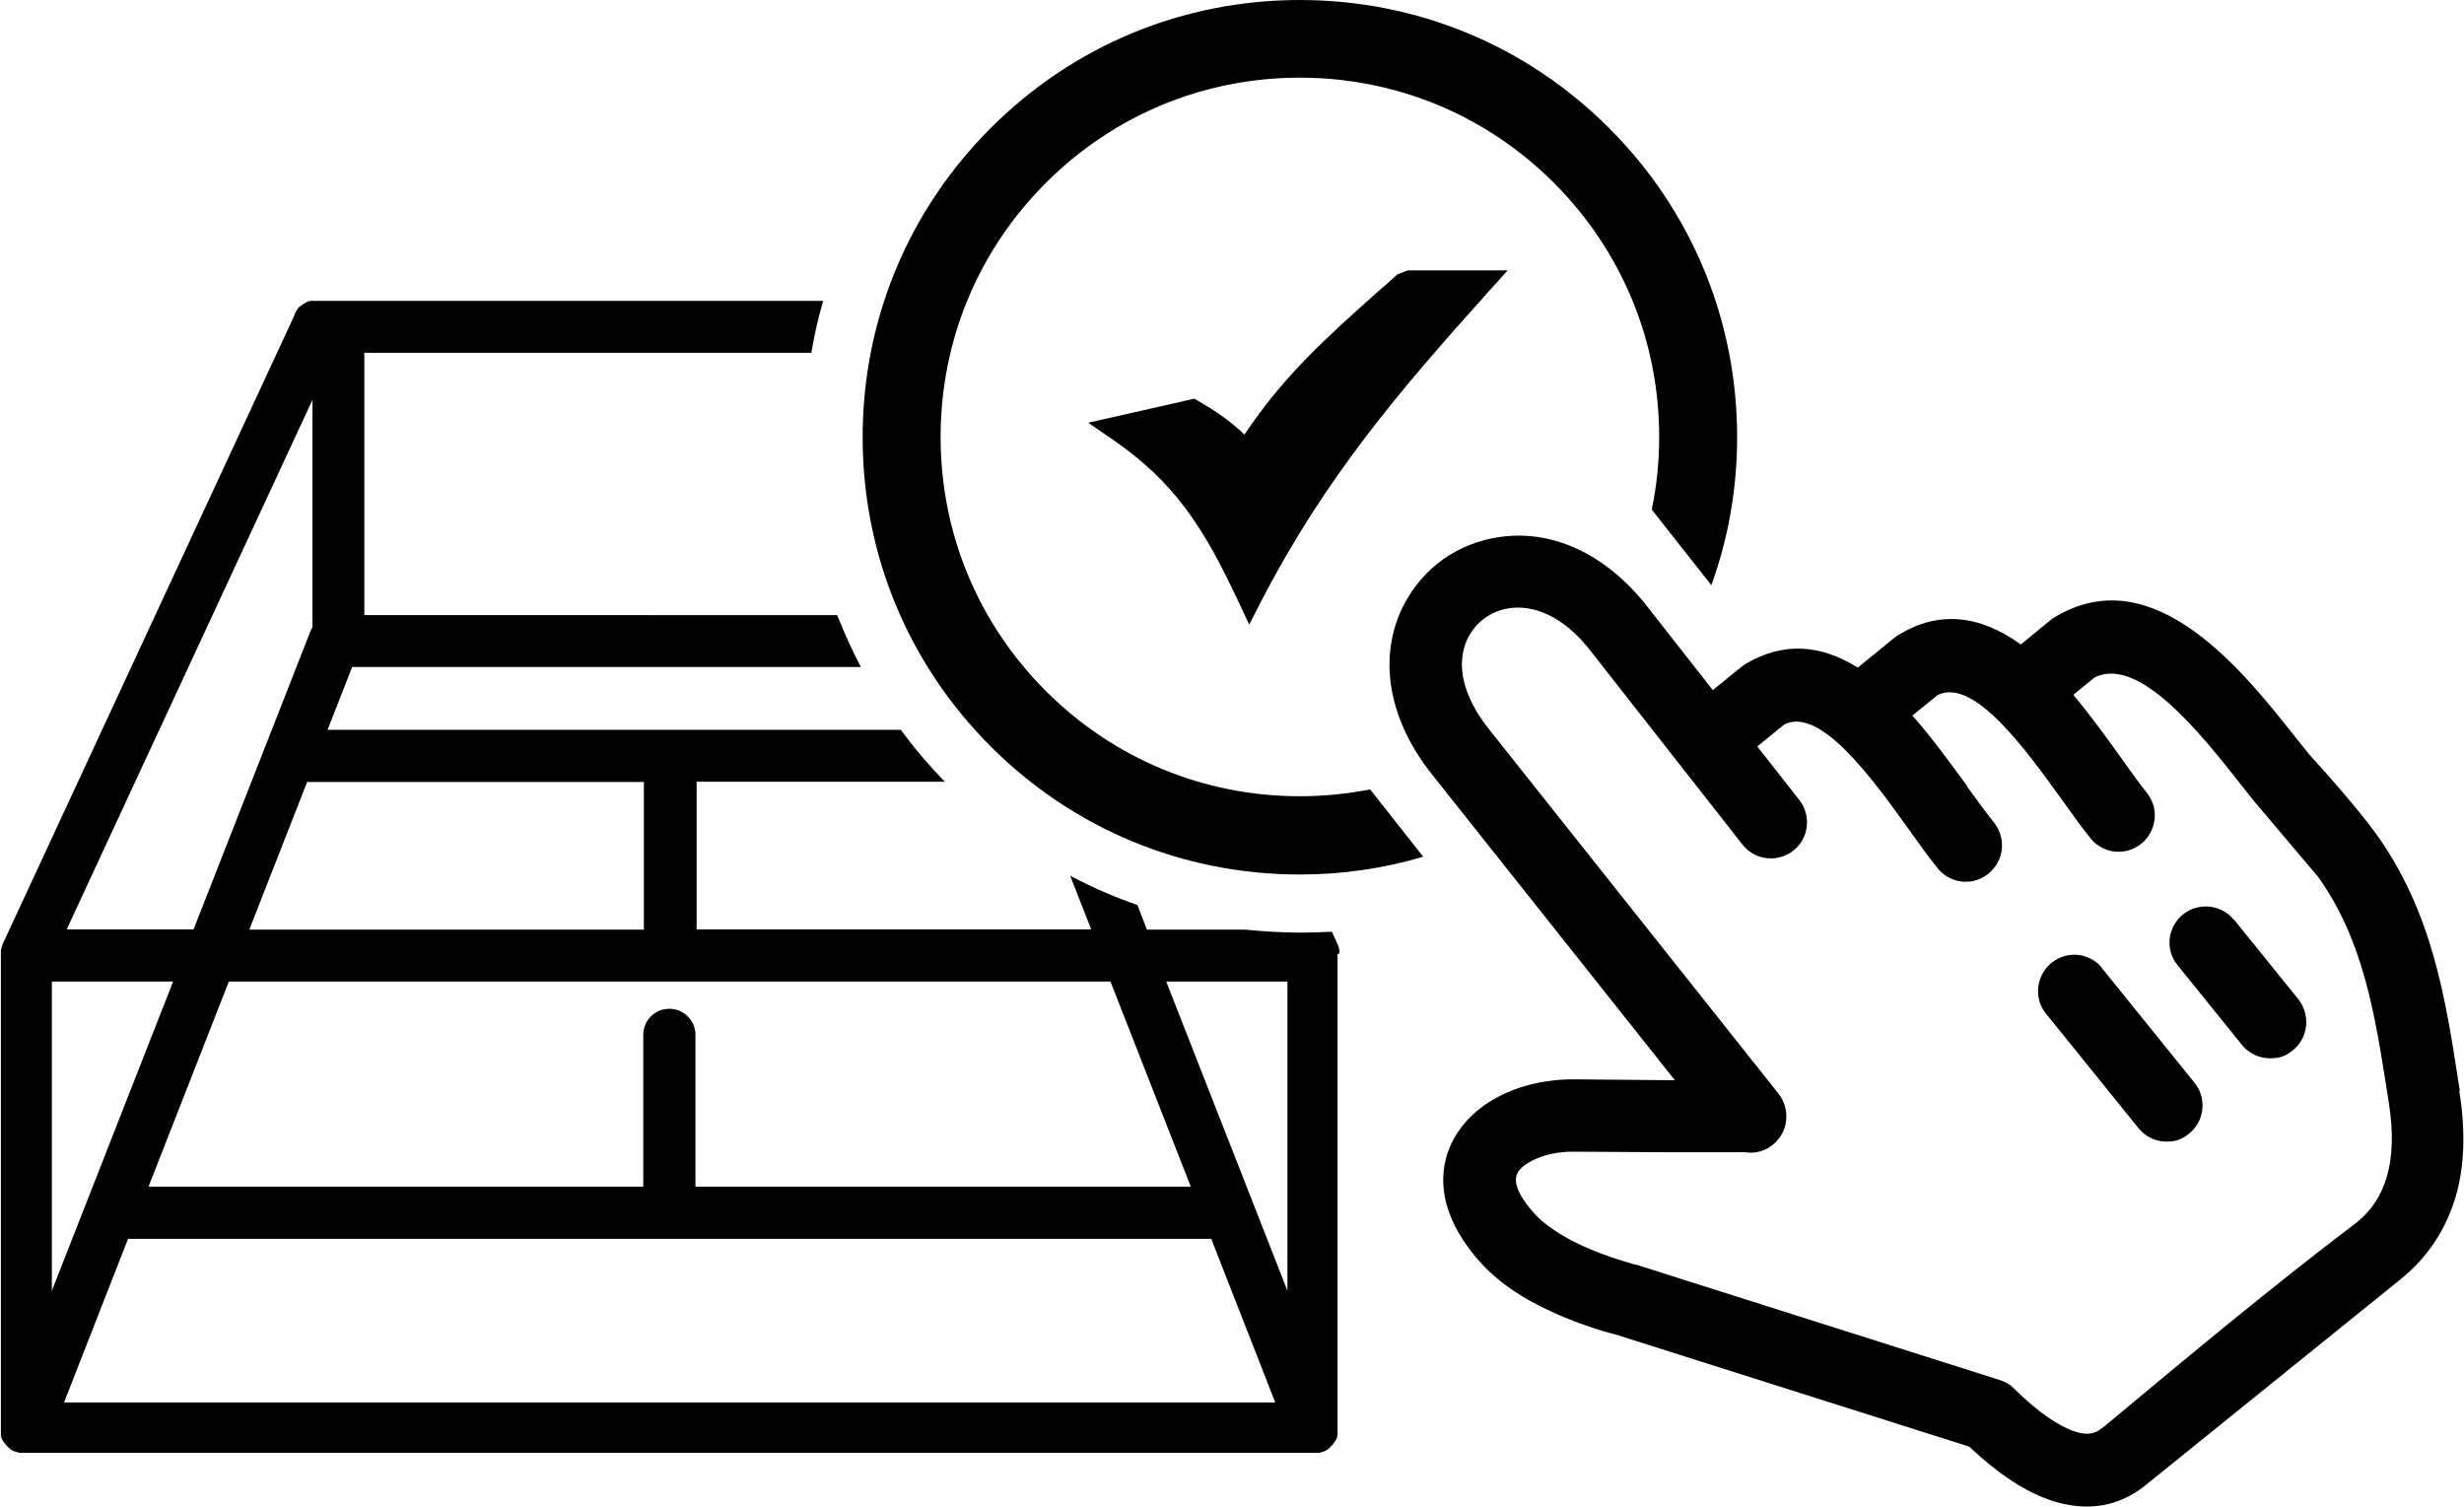
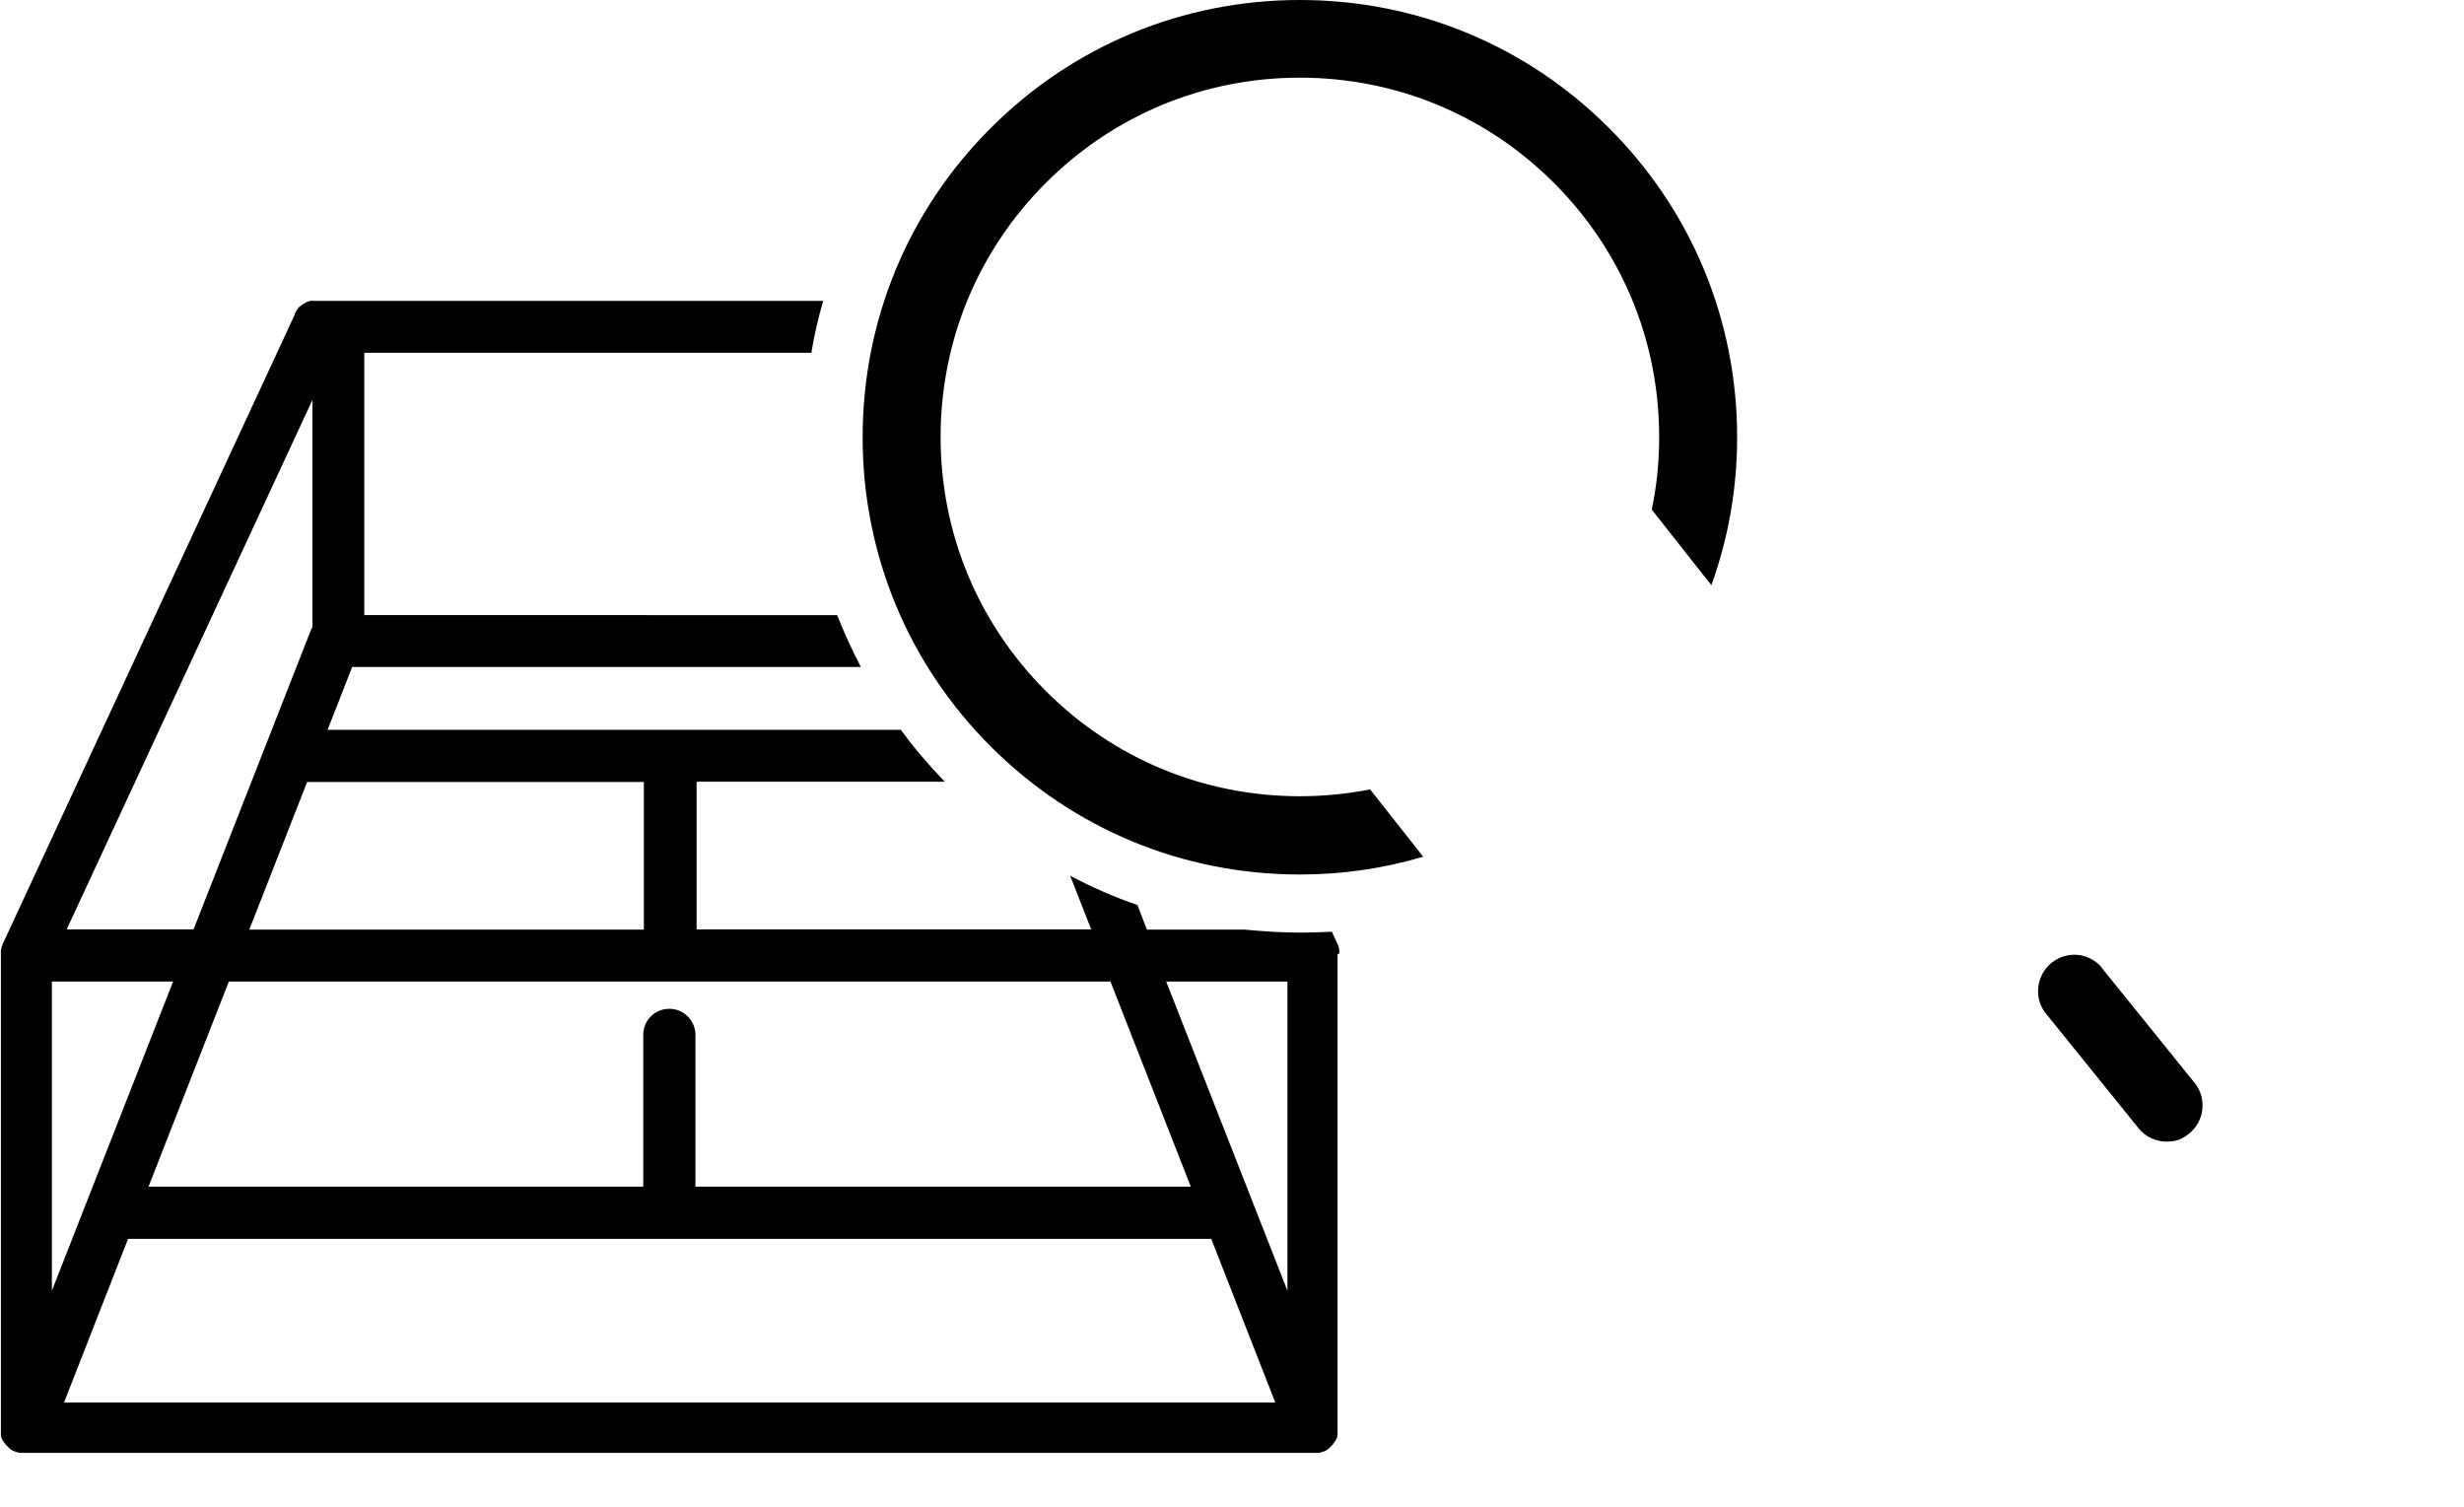
<svg xmlns="http://www.w3.org/2000/svg" id="Layer_2" version="1.1" viewBox="0 0 831.2 508.2">
  <g>
-     <path d="M471.4,92.6l-.6.5c-2,1.8-4,3.6-6,5.3-17.6,15.7-31.7,28.3-45,48.2-5-4.8-9.7-7.9-15.5-11.3l-1.4-.8-35.8,8.1,8,5.5c21.2,14.5,31,29.9,42.7,54.9l3.6,7.7,3.9-7.6c21.9-42.3,46.8-71.3,77-104.9l6.3-7h-33.7l-3.6,1.4Z" />
    <path d="M709.1,326.5h0c-4.2-5.1-11.6-5.9-16.8-1.9-5.3,4.1-6.4,11.8-2.3,17.1l31.5,39h0c2.4,2.9,5.9,4.4,9.3,4.4s5.2-.8,7.4-2.5c2.6-2,4.3-4.9,4.7-8.1.4-3.2-.4-6.4-2.4-9l-31.5-39Z" />
-     <path d="M829.8,368l-.4-2.5c-4.4-28.7-9-58.3-28.2-84.7-5.6-7.6-15.4-18.9-22.2-26.3l-4.1-5.1c-17.9-22.7-47.9-60.7-80.9-41.7-.8.4-1.6.9-2.3,1.5l-10,8.2c-14-10.1-27.7-11.3-40.8-3.5-.6.3-1.2.7-1.8,1.2l-12.4,10.1c-12.8-8-25.3-8.5-37.4-1.5-.7.4-1.3.8-1.9,1.3l-9.6,7.8-22.9-29.2c-14.5-17.9-33.4-25.9-52.1-21.9-6.5,1.4-12.8,4.3-18,8.5-5.2,4.2-9.4,9.7-12.2,15.8-7.7,17.2-3.8,37.4,10.6,55.4l81.8,103-33.8-.3c-9.3-.1-18.5,2-25.8,5.9-6.6,3.4-11.7,8.3-14.9,14-3.7,6.7-4.6,14.3-2.6,22,1.8,6.8,5.8,13.6,11.9,20.3,4.9,5.3,11.4,10.1,19.5,14.2,10.4,5.3,20.6,8.4,25.8,9.7l119.2,37.8c10.2,9.6,19.5,15.6,28.4,18.4,3.9,1.2,7.7,1.8,11.3,1.8,7.5,0,14.3-2.6,20.4-7.7l85.7-69.2c8.8-7.2,14.9-16.4,18.2-27.3,3.1-10.4,3.5-22.5,1.3-36ZM709.1,481.7c-1.6,1.4-4.1,2.8-8.9,1.3-5.6-1.8-12.5-6.5-20.4-14.2-1.4-1.6-3.3-2.7-5.3-3.3l-122.6-38.9h-.3c-3.4-1-12.4-3.5-21-7.9-5.5-2.9-9.8-5.9-12.8-9.1-4.2-4.6-5.7-7.9-6.2-9.8-.4-1.6-.3-2.9.3-4.1.8-1.5,2.5-2.9,4.8-4.1,3.9-2,9-3.2,14.3-3.1l31.7.2h26.2c3.2.5,6.5-.4,9.1-2.5,5.3-4.2,6.1-11.9,2-17.2l-97.7-123c-8.6-10.7-11.3-21.7-7.4-30.2,1.2-2.6,3-4.9,5.2-6.7,2.3-1.8,4.9-3.1,7.8-3.7,9.3-2,19.5,2.8,27.9,13.2l52,66.3c4.1,5.3,11.8,6.2,17.1,2.1,5.3-4.1,6.2-11.8,2.1-17.1l-14.2-18.1,9.1-7.4c12.2-6.2,30,18.7,41.9,35.2h0c3.5,4.9,6.7,9.5,9.7,13.1,0,.1.2.2.2.3,2.1,2.5,5,4.1,8.3,4.4,3.3.3,6.4-.7,8.9-2.8,2.5-2.1,4.1-5,4.4-8.3.3-3.2-.7-6.4-2.7-8.9-2.7-3.3-5.7-7.5-8.9-11.9v-.2c-5.7-7.7-11.8-16.3-18.6-23.9l8.5-6.9c12.2-6.2,30,18.7,41.9,35.2,3.5,4.9,6.8,9.5,9.8,13.2h0c4.2,5.1,11.6,5.9,16.8,1.9,5.3-4.1,6.4-11.8,2.3-17.1h0c-2.8-3.5-5.8-7.7-9-12.2-4.8-6.7-10.2-14.2-16-21.1l7.1-5.8c14.9-7.8,36.4,19.5,49.3,35.9l4.6,5.8,21.5,25.4c15.4,21.4,19.3,46.7,23.5,73.5l.4,2.6c1.6,9.9,1.4,18.4-.7,25.3-1.8,6.2-5.1,11.2-10,15.2-27.8,21-57.8,46-84.3,68.1l-1.6,1.3Z" />
-     <path d="M753.5,310.2c-4.2-5.1-11.8-5.9-17-1.8-5.3,4.2-6.2,11.9-2,17.1l21.9,27.1c2.4,2.9,5.9,4.4,9.4,4.4s5.2-.8,7.5-2.6c2.6-2,4.2-4.9,4.6-8.1.4-3.2-.5-6.4-2.4-9l-21.9-27.1Z" />
-     <path d="M462.2,266.3c-7.8,1.5-15.7,2.3-23.7,2.3h0c-32.4,0-62.8-12.6-85.7-35.5-22.9-22.9-35.5-53.3-35.5-85.7s12.6-62.8,35.5-85.7c22.9-22.9,53.3-35.5,85.7-35.5s62.8,12.6,85.7,35.5c22.9,22.9,35.5,53.3,35.5,85.7,0,8.3-.8,16.4-2.5,24.5l20.1,25.5c5.8-16,8.7-32.8,8.7-49.9,0-39.4-15.3-76.4-43.2-104.3C514.9,15.3,477.9,0,438.5,0s-76.4,15.3-104.3,43.2c-27.9,27.9-43.2,64.9-43.2,104.3s15.3,76.4,43.2,104.3c27.9,27.9,64.9,43.2,104.3,43.2h.1c14.1,0,28-2,41.5-6l-17.9-22.7Z" />
+     <path d="M462.2,266.3c-7.8,1.5-15.7,2.3-23.7,2.3h0c-32.4,0-62.8-12.6-85.7-35.5-22.9-22.9-35.5-53.3-35.5-85.7s12.6-62.8,35.5-85.7c22.9-22.9,53.3-35.5,85.7-35.5s62.8,12.6,85.7,35.5c22.9,22.9,35.5,53.3,35.5,85.7,0,8.3-.8,16.4-2.5,24.5l20.1,25.5c5.8-16,8.7-32.8,8.7-49.9,0-39.4-15.3-76.4-43.2-104.3C514.9,15.3,477.9,0,438.5,0s-76.4,15.3-104.3,43.2c-27.9,27.9-43.2,64.9-43.2,104.3s15.3,76.4,43.2,104.3c27.9,27.9,64.9,43.2,104.3,43.2h.1c14.1,0,28-2,41.5-6Z" />
  </g>
  <path d="M451.8,321.7c0-.1,0-.2,0-.3,0-.2,0-.3,0-.5,0-.1,0-.3,0-.4,0-.1,0-.3-.1-.4,0-.2,0-.3-.1-.5,0-.1,0-.2-.1-.3,0-.2-.1-.3-.2-.5,0,0,0,0,0-.1l-2-4.4c-3.5.2-7,.3-10.5.3-6.3,0-12.5-.4-18.7-1h-33.2l-3.2-8.3c-7.8-2.7-15.4-6-22.7-9.9l7.1,18.1h-133.1v-49.8h83.7c-5.3-5.5-10.3-11.3-14.8-17.5H110.5l8.3-21.2h171.6c-3-5.7-5.6-11.5-8-17.5H122.9v-88.5h150.8c1-6,2.3-11.8,4-17.5H107.2c0,0-.1,0-.2,0-.2,0-.4,0-.5,0-.1,0-.2,0-.4,0-.2,0-.3,0-.5,0-.1,0-.3,0-.4,0-.1,0-.2,0-.4,0-.2,0-.3,0-.5.1-.1,0-.2,0-.3.1-.2,0-.3.1-.5.2-.1,0-.2.1-.3.2-.1,0-.3.1-.4.2-.1,0-.2.1-.4.2-.1,0-.2.1-.3.2-.1,0-.3.2-.4.3,0,0-.2.1-.3.2-.1.1-.3.2-.4.3,0,0-.2.2-.2.2-.1.1-.2.2-.3.4,0,0-.2.2-.2.3,0,.1-.2.2-.3.4,0,.1-.2.2-.2.4,0,.1-.1.2-.2.3,0,.2-.2.3-.2.5,0,0,0,.1,0,.2L.8,318.7s0,0,0,.1c0,.2-.1.3-.2.5,0,.1,0,.2-.1.3,0,.2,0,.3-.1.5,0,.1,0,.3-.1.4,0,.1,0,.3,0,.4,0,.2,0,.3,0,.5,0,.1,0,.2,0,.3,0,.2,0,.4,0,.6,0,0,0,0,0,.1v159.4s0,0,0,0c0,.2,0,.4,0,.6,0,.1,0,.2,0,.3,0,.2,0,.3,0,.5,0,.1,0,.3,0,.4,0,.1,0,.2,0,.4,0,.2,0,.3.1.5,0,0,0,.2,0,.3,0,.2.1.4.2.5,0,0,0,.2.1.2,0,.2.2.3.3.5,0,.1.1.2.2.3,0,.1.2.3.3.4,0,.1.2.3.3.4,0,0,.1.2.2.3.1.2.3.3.4.4,0,0,.1.1.2.2.1.1.3.3.4.4,0,0,.1.1.2.2.1.1.3.2.4.3,0,0,.2.1.3.2.1,0,.2.1.3.2.1,0,.3.2.4.2,0,0,.2,0,.3.1.2,0,.4.2.5.2,0,0,0,0,0,0,0,0,.2,0,.2,0,.2,0,.3.1.5.2.1,0,.3,0,.4.1.1,0,.3,0,.4,0,.2,0,.4,0,.6,0,0,0,.1,0,.2,0,.3,0,.6,0,.9,0s0,0,0,0h434.3s0,0,0,0c.3,0,.6,0,.9,0,0,0,.1,0,.2,0,.2,0,.4,0,.6,0,.1,0,.3,0,.4,0,.1,0,.3,0,.4-.1.2,0,.3-.1.5-.2,0,0,.2,0,.2,0,0,0,0,0,0,0,.2,0,.4-.2.5-.2,0,0,.2,0,.3-.1.1,0,.3-.2.4-.2.1,0,.2-.1.3-.2.1,0,.2-.1.3-.2.1,0,.3-.2.4-.3,0,0,.1-.1.2-.2.1-.1.3-.3.4-.4,0,0,.1-.1.2-.2.1-.1.3-.3.4-.4,0,0,.1-.2.2-.3,0-.1.2-.3.3-.4,0-.1.2-.3.3-.4,0,0,.1-.2.2-.3,0-.2.2-.4.3-.5,0,0,0-.1.1-.2,0-.2.1-.4.2-.6,0,0,0-.2,0-.2,0-.2,0-.3.1-.5,0-.1,0-.2,0-.3,0-.1,0-.3,0-.4,0-.2,0-.3,0-.5,0-.1,0-.2,0-.3,0-.2,0-.4,0-.6,0,0,0,0,0,0v-159.4s0,0,0-.1c0-.2,0-.4,0-.6ZM374.6,331.1l27.1,69.2h-167.1v-51.2c0-4.8-3.9-8.8-8.8-8.8s-8.8,3.9-8.8,8.8v51.2H50.1l27.1-69.2h297.4ZM217.2,263.8v49.8H84.1l19.5-49.8h113.6ZM105.4,135v76.6c0,0,0,.2-.1.2,0,.1-.2.3-.3.4,0,0,0,.2-.1.3,0,.2-.2.4-.2.5,0,0,0,0,0,0l-39.4,100.5H22.5l82.9-178.6ZM17.5,331.1h40.9l-40.9,104.3v-104.3ZM21.6,473.1l21.6-55.2h365.4l21.6,55.2H21.6ZM434.3,435.4l-40.9-104.3h40.9v104.3Z" />
</svg>